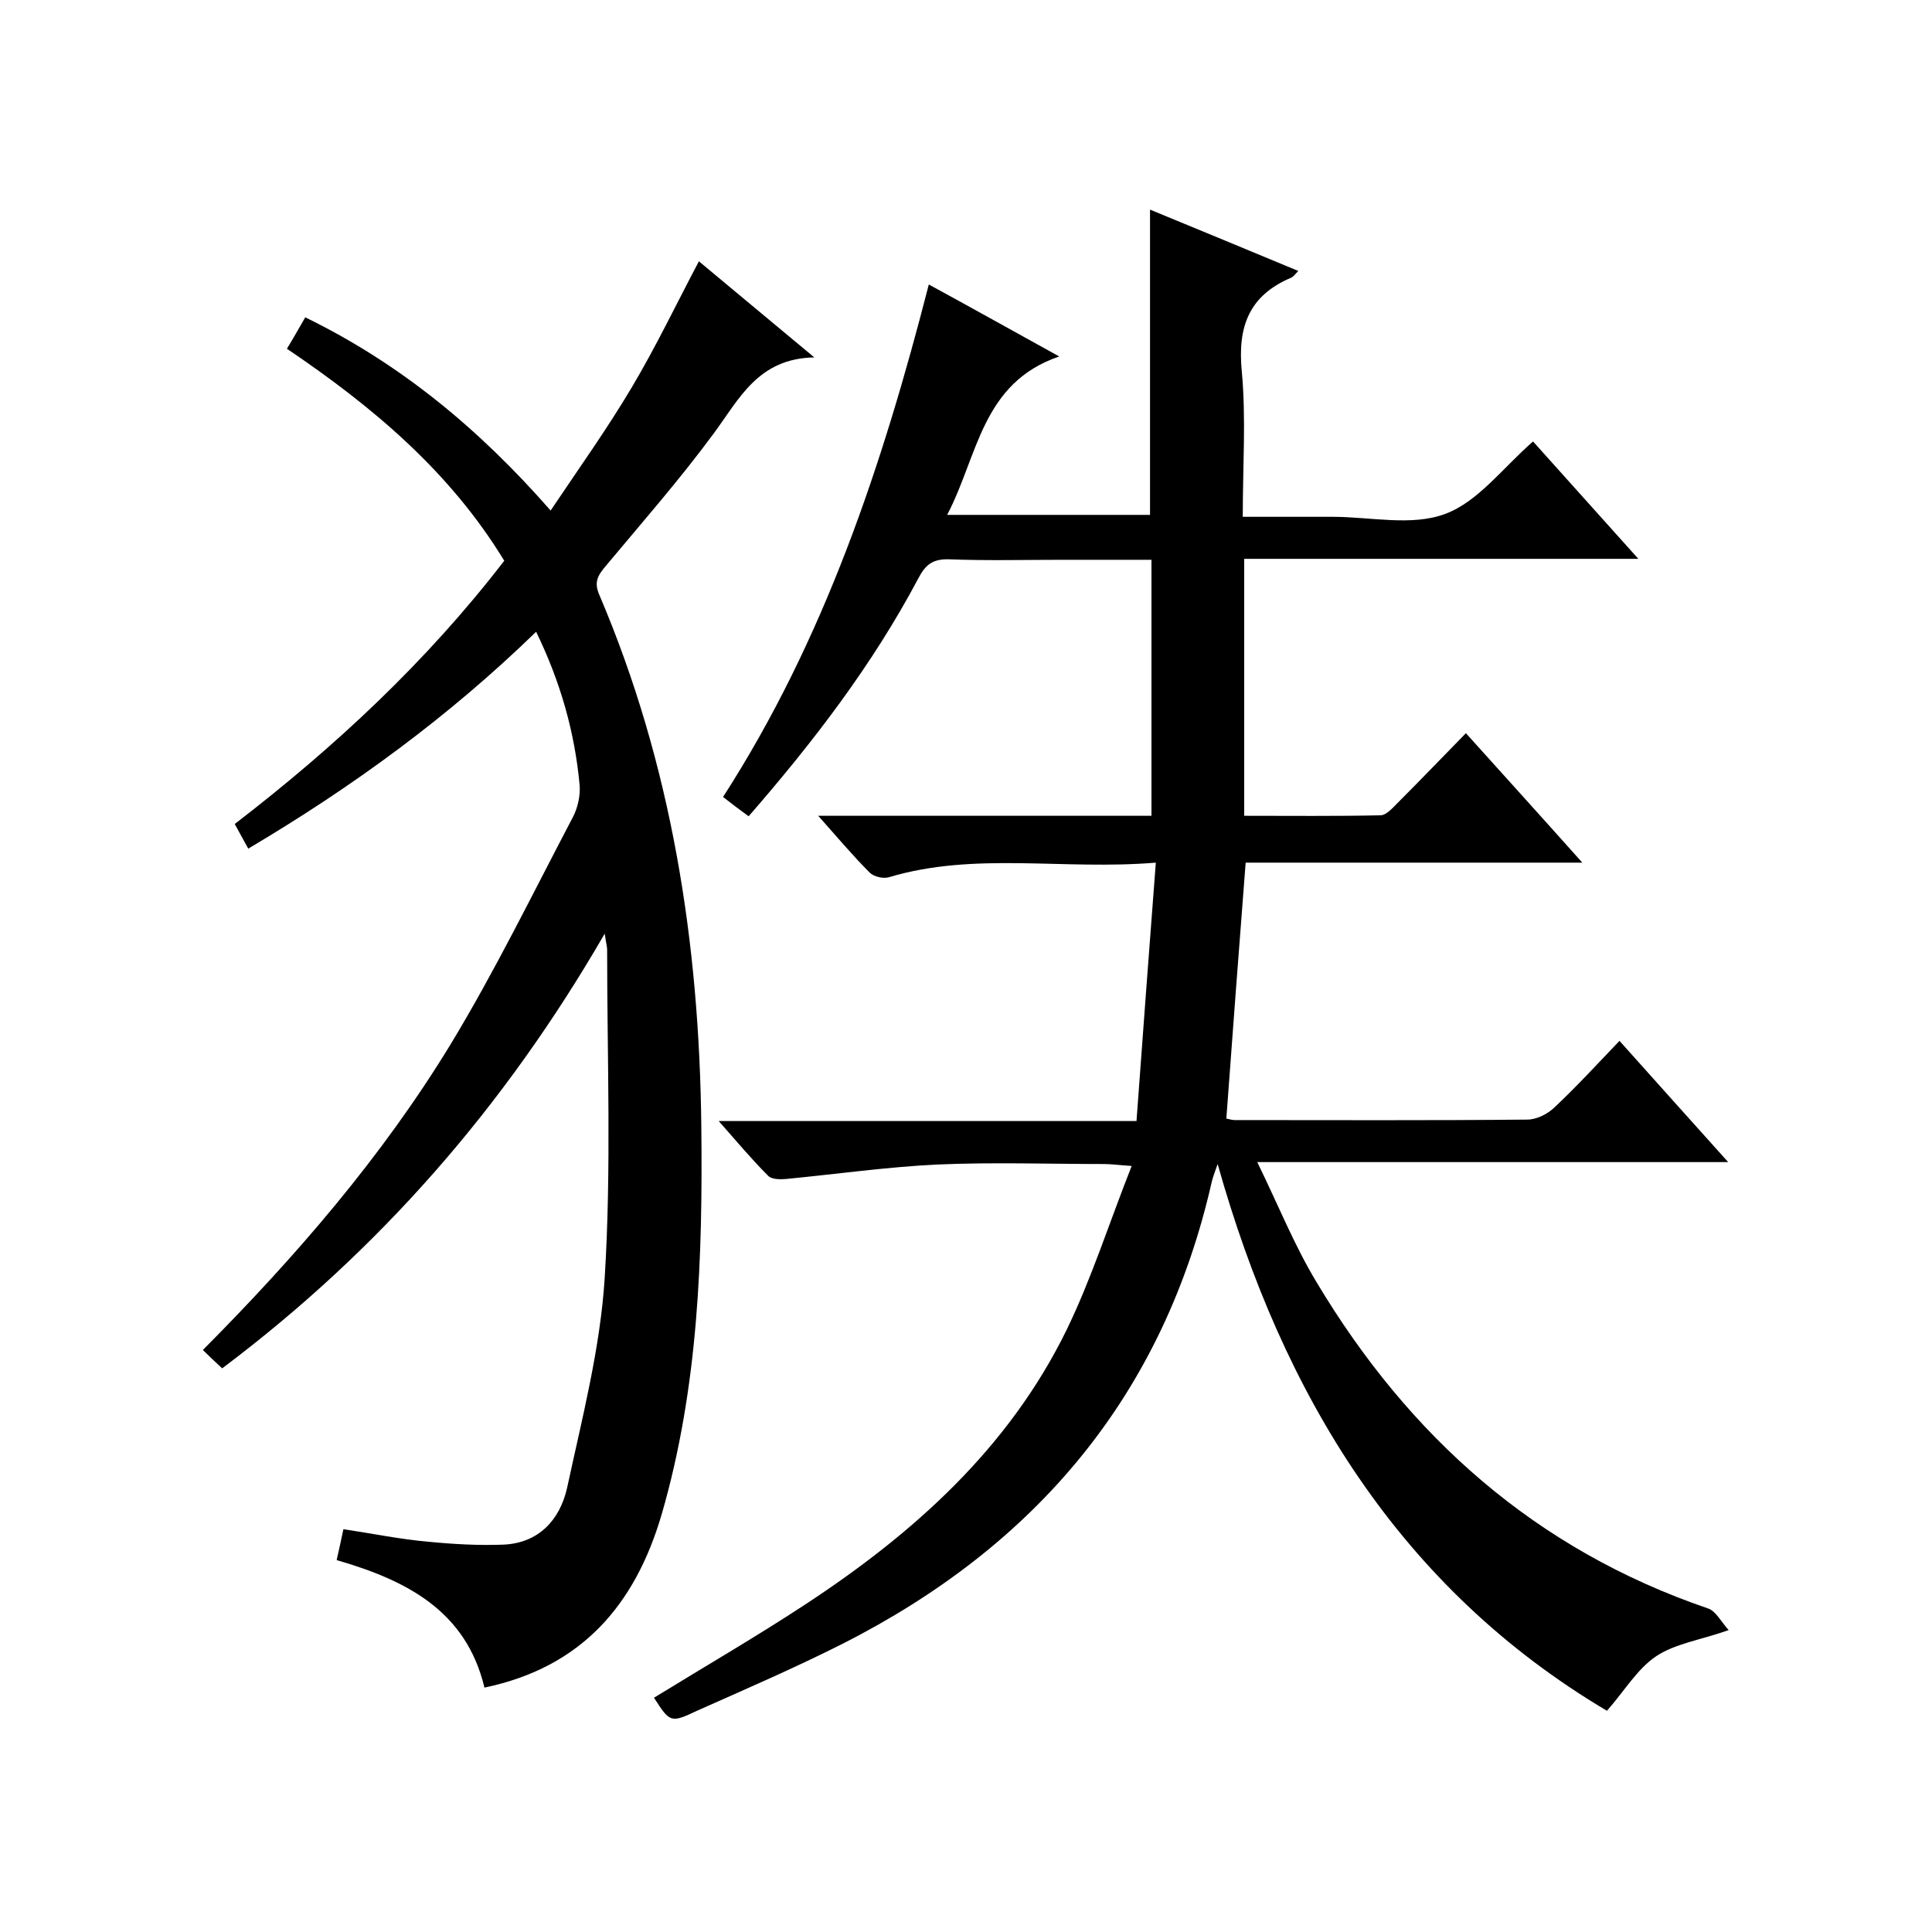
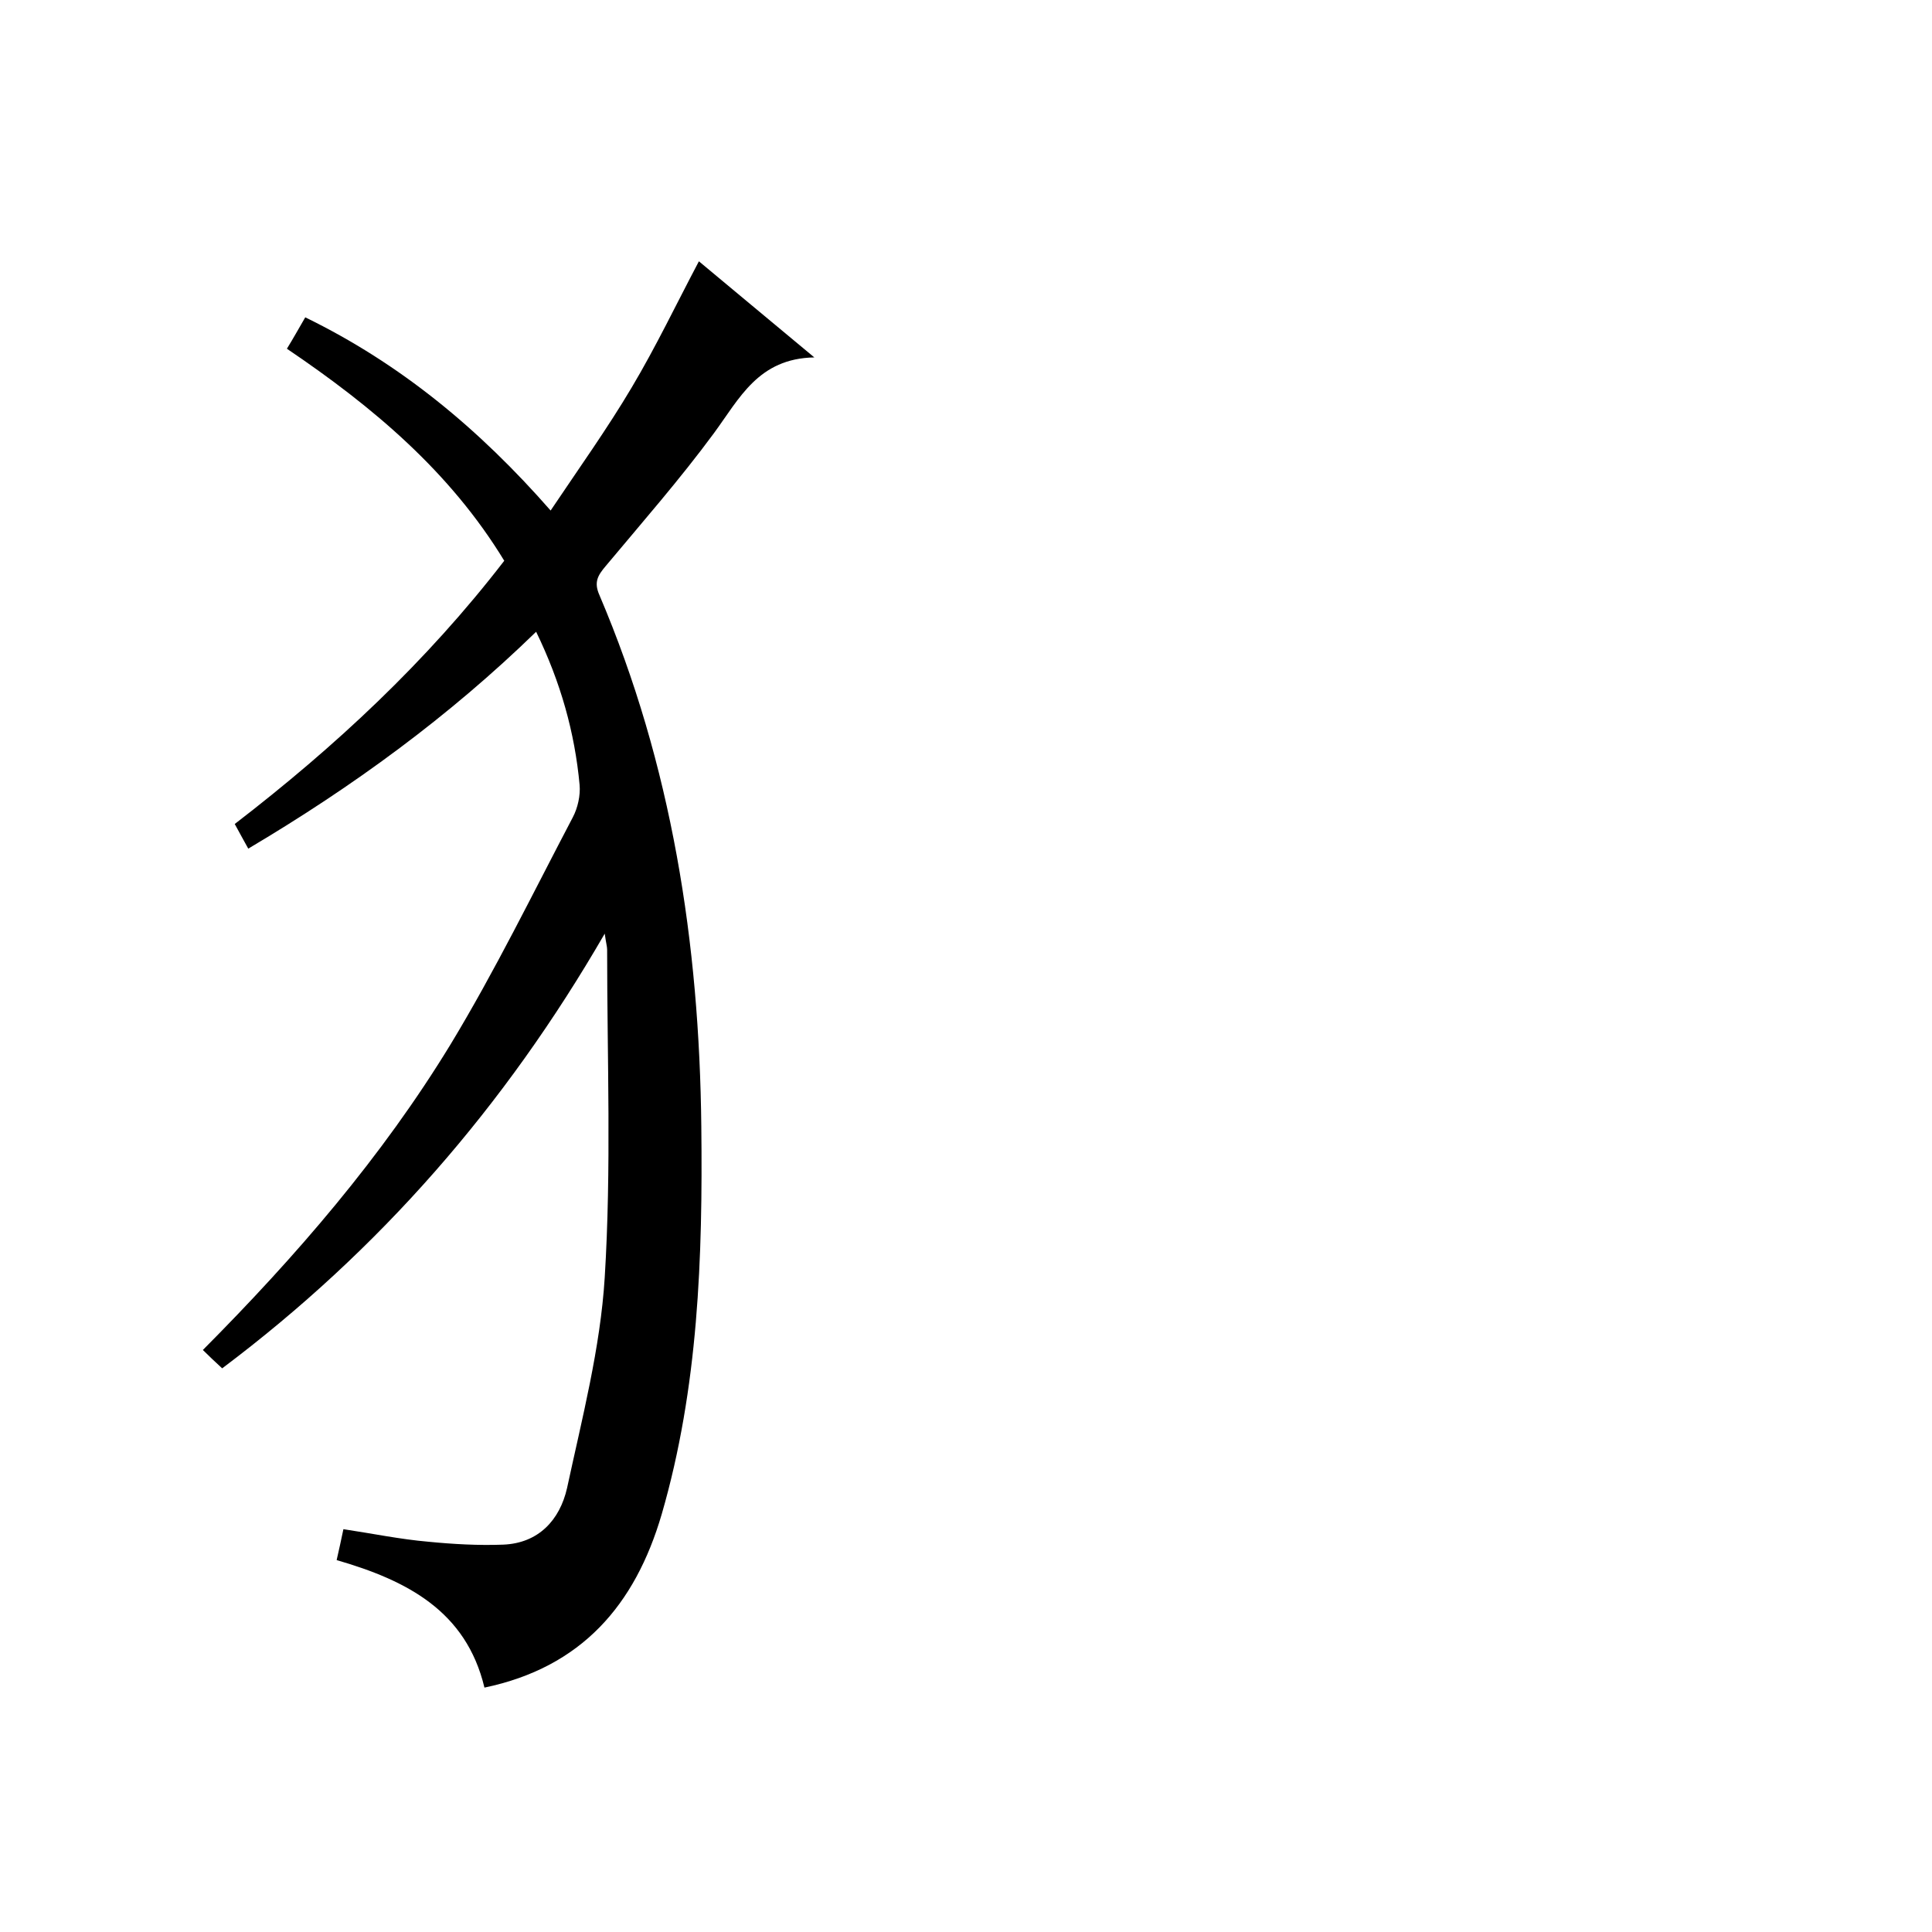
<svg xmlns="http://www.w3.org/2000/svg" enable-background="new 0 0 400 400" viewBox="0 0 400 400">
-   <path d="m135.4 351.5c10.4-6.4 21.1-12.6 31.3-19.3 22.4-14.7 42.1-32.3 54.1-56.8 5.2-10.7 8.8-22.1 13.5-34-2.9-.2-4.3-.4-5.7-.4-11.5 0-23-.4-34.5.1-10.5.5-21 2-31.4 3-1.2.1-3 .1-3.7-.7-3.4-3.4-6.4-7-10.2-11.3h86.5c1.3-17.8 2.6-35.2 4-53.5-19.2 1.6-37.4-2.3-55.2 3-1.2.4-3.2-.1-4-.9-3.5-3.5-6.7-7.3-10.7-11.8h69c0-17.8 0-35.1 0-53-6.2 0-12.3 0-18.4 0-7.8 0-15.7.2-23.5-.1-3.4-.1-4.9 1.1-6.4 4-9.5 17.9-21.7 33.8-35.1 49.2-1.8-1.3-3.4-2.5-5.3-4 21-32.6 33-68.7 42.6-106.1 9 4.9 17.4 9.6 27 14.9-16.1 5.5-16.8 20.6-23.2 32.8h42c0-20.9 0-41.7 0-63.2 10 4.1 20.1 8.3 30.7 12.7-.7.7-1 1.2-1.5 1.4-8.7 3.7-11.1 10.1-10.2 19.4.9 9.7.2 19.6.2 30.1h14.6 4c7.8 0 16.4 2 23.3-.6 6.8-2.5 11.9-9.5 18.2-15 6.9 7.7 14 15.6 21.8 24.3-27.7 0-54.4 0-81.6 0v53.2c9.4 0 18.8.1 28.2-.1 1.2 0 2.5-1.5 3.5-2.5 4.7-4.7 9.3-9.5 14.2-14.5 8.1 9 15.8 17.5 24.1 26.8-23.8 0-46.8 0-69.7 0-1.4 18-2.7 35.3-4 53 .3 0 1 .3 1.8.3 20.2 0 40.3.1 60.5-.1 1.9 0 4.1-1.1 5.5-2.4 4.6-4.3 8.9-9 13.6-13.9 7.5 8.4 14.7 16.4 22.5 25.1-32.5 0-64.2 0-97.5 0 4.4 9 7.7 17.3 12.3 24.9 19.1 31.9 45.3 55.3 81 67.5 1.6.5 2.7 2.7 4.3 4.5-6 2.1-11.1 2.8-15 5.4s-6.5 7.1-10.2 11.3c-42.8-25.4-67.1-65.2-80.6-113.2-.4 1.2-.9 2.4-1.2 3.6-10 44.2-36.4 75.4-76.4 95.7-9.9 5-20.1 9.4-30.2 13.9-5.5 2.6-5.6 2.4-8.9-2.7z" />
-   <path d="m46 283.3c-1.5-1.4-2.7-2.5-4-3.8 19.3-19.4 37.1-40 51.3-63.3 9.2-15.2 17-31.2 25.3-47 1-1.9 1.6-4.5 1.4-6.7-1-10.8-3.9-21.2-9-31.7-18.1 17.6-38 32.1-59.6 44.9-.9-1.6-1.7-3.1-2.8-5.1 20.8-16 39.7-33.6 55.8-54.5-11.2-18.4-27.1-31.8-45-43.9 1.3-2.1 2.4-4.1 3.8-6.5 19.7 9.6 36 23.1 50.8 40 5.9-8.8 11.7-16.9 16.8-25.5 5-8.4 9.2-17.2 13.9-26.1 7.6 6.3 15.2 12.7 23.9 19.9-11.6.2-15.5 8.5-20.8 15.7-7 9.5-14.8 18.4-22.4 27.5-1.6 1.9-2.5 3.3-1.3 6 15 35.2 20.7 72.1 21.1 110.1.3 27-.6 54-8.2 80.2-5.5 18.8-16.6 31.7-36.7 35.9-3.8-15.9-16.1-22.2-30.6-26.4.5-2.2.9-4 1.4-6.4 6 .9 11.8 2.1 17.6 2.6 5.1.5 10.4.8 15.5.6 7.3-.3 11.7-5.1 13.2-11.7 3.1-14.4 6.9-29 7.8-43.6 1.4-22.6.5-45.3.5-67.9 0-.6-.2-1.2-.5-3.3-20.7 35.8-46.6 65.5-79.2 90z" />
+   <path d="m46 283.3c-1.5-1.4-2.7-2.5-4-3.8 19.3-19.4 37.1-40 51.3-63.3 9.2-15.2 17-31.2 25.3-47 1-1.9 1.6-4.5 1.4-6.7-1-10.8-3.9-21.2-9-31.7-18.1 17.6-38 32.1-59.6 44.9-.9-1.6-1.7-3.1-2.8-5.1 20.8-16 39.7-33.6 55.8-54.5-11.2-18.4-27.1-31.8-45-43.9 1.3-2.1 2.4-4.1 3.8-6.5 19.7 9.6 36 23.1 50.8 40 5.9-8.8 11.7-16.9 16.8-25.5 5-8.4 9.2-17.2 13.9-26.1 7.6 6.3 15.2 12.7 23.9 19.9-11.6.2-15.5 8.5-20.8 15.7-7 9.5-14.8 18.4-22.4 27.5-1.6 1.9-2.5 3.3-1.3 6 15 35.2 20.7 72.1 21.1 110.1.3 27-.6 54-8.2 80.2-5.5 18.8-16.6 31.7-36.7 35.9-3.8-15.9-16.1-22.2-30.6-26.4.5-2.2.9-4 1.4-6.4 6 .9 11.8 2.1 17.6 2.6 5.1.5 10.4.8 15.5.6 7.3-.3 11.7-5.1 13.2-11.7 3.1-14.4 6.9-29 7.8-43.6 1.4-22.6.5-45.3.5-67.9 0-.6-.2-1.2-.5-3.3-20.7 35.8-46.6 65.5-79.2 90" />
</svg>